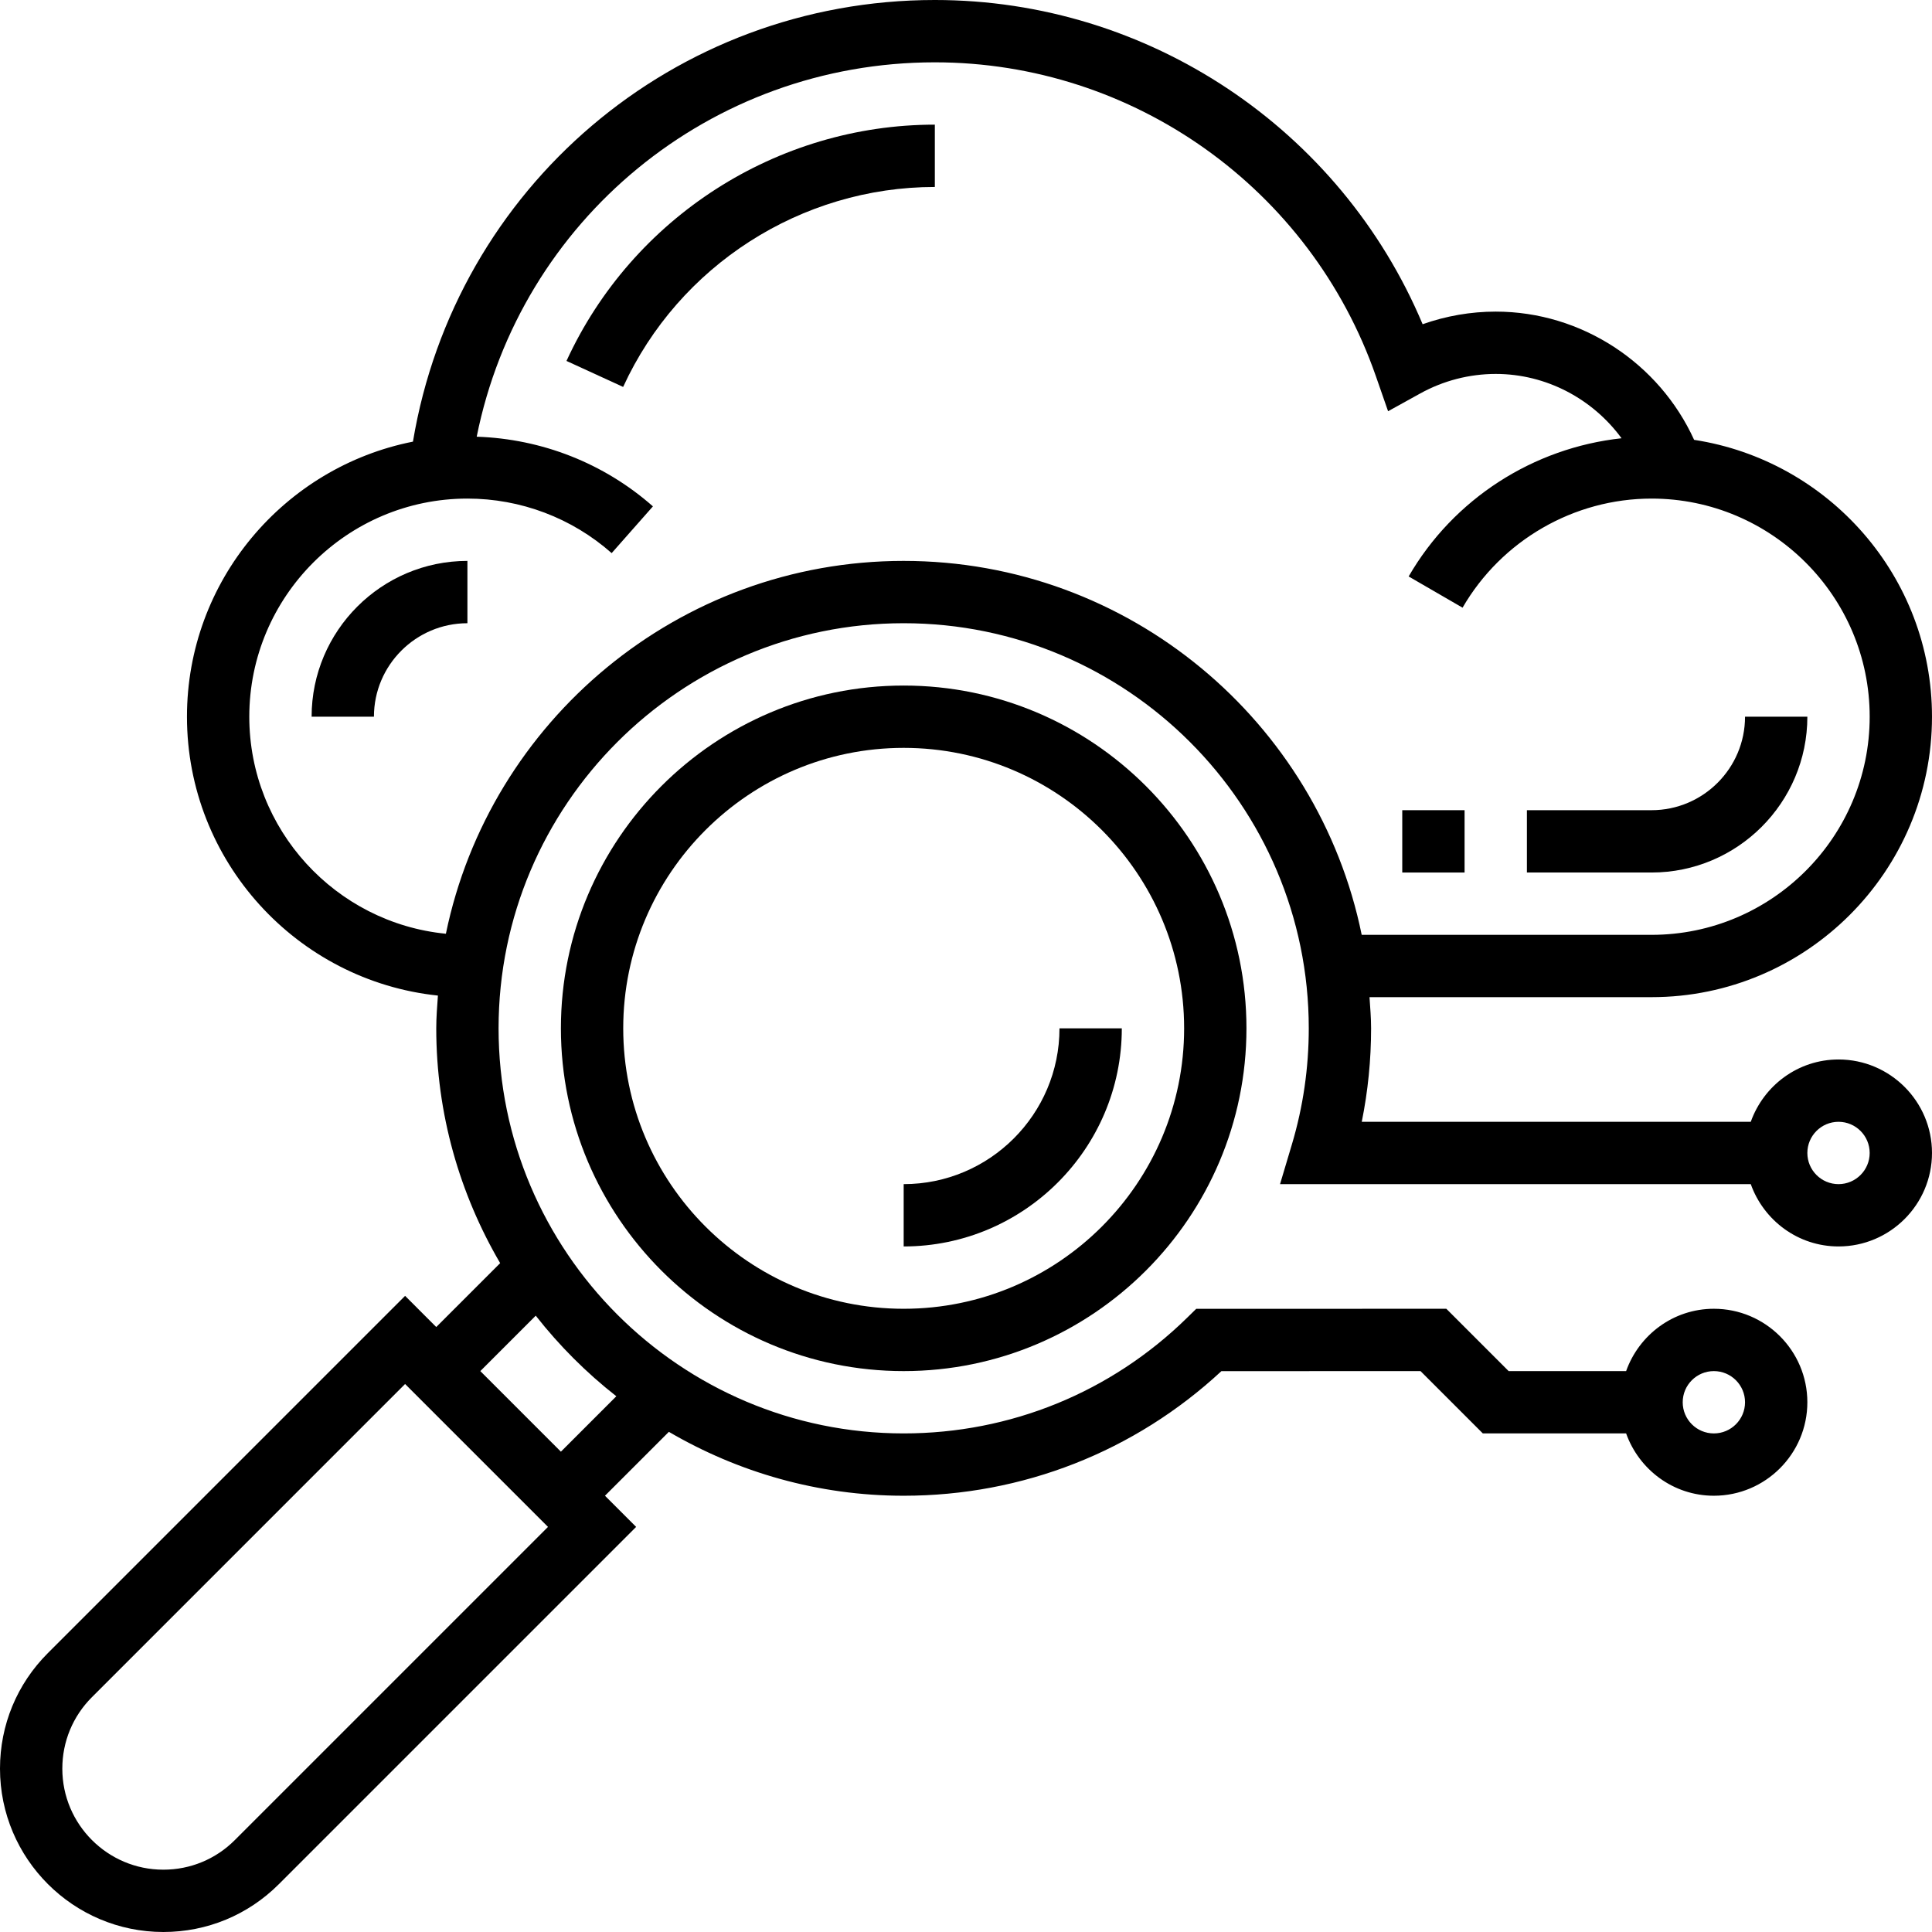
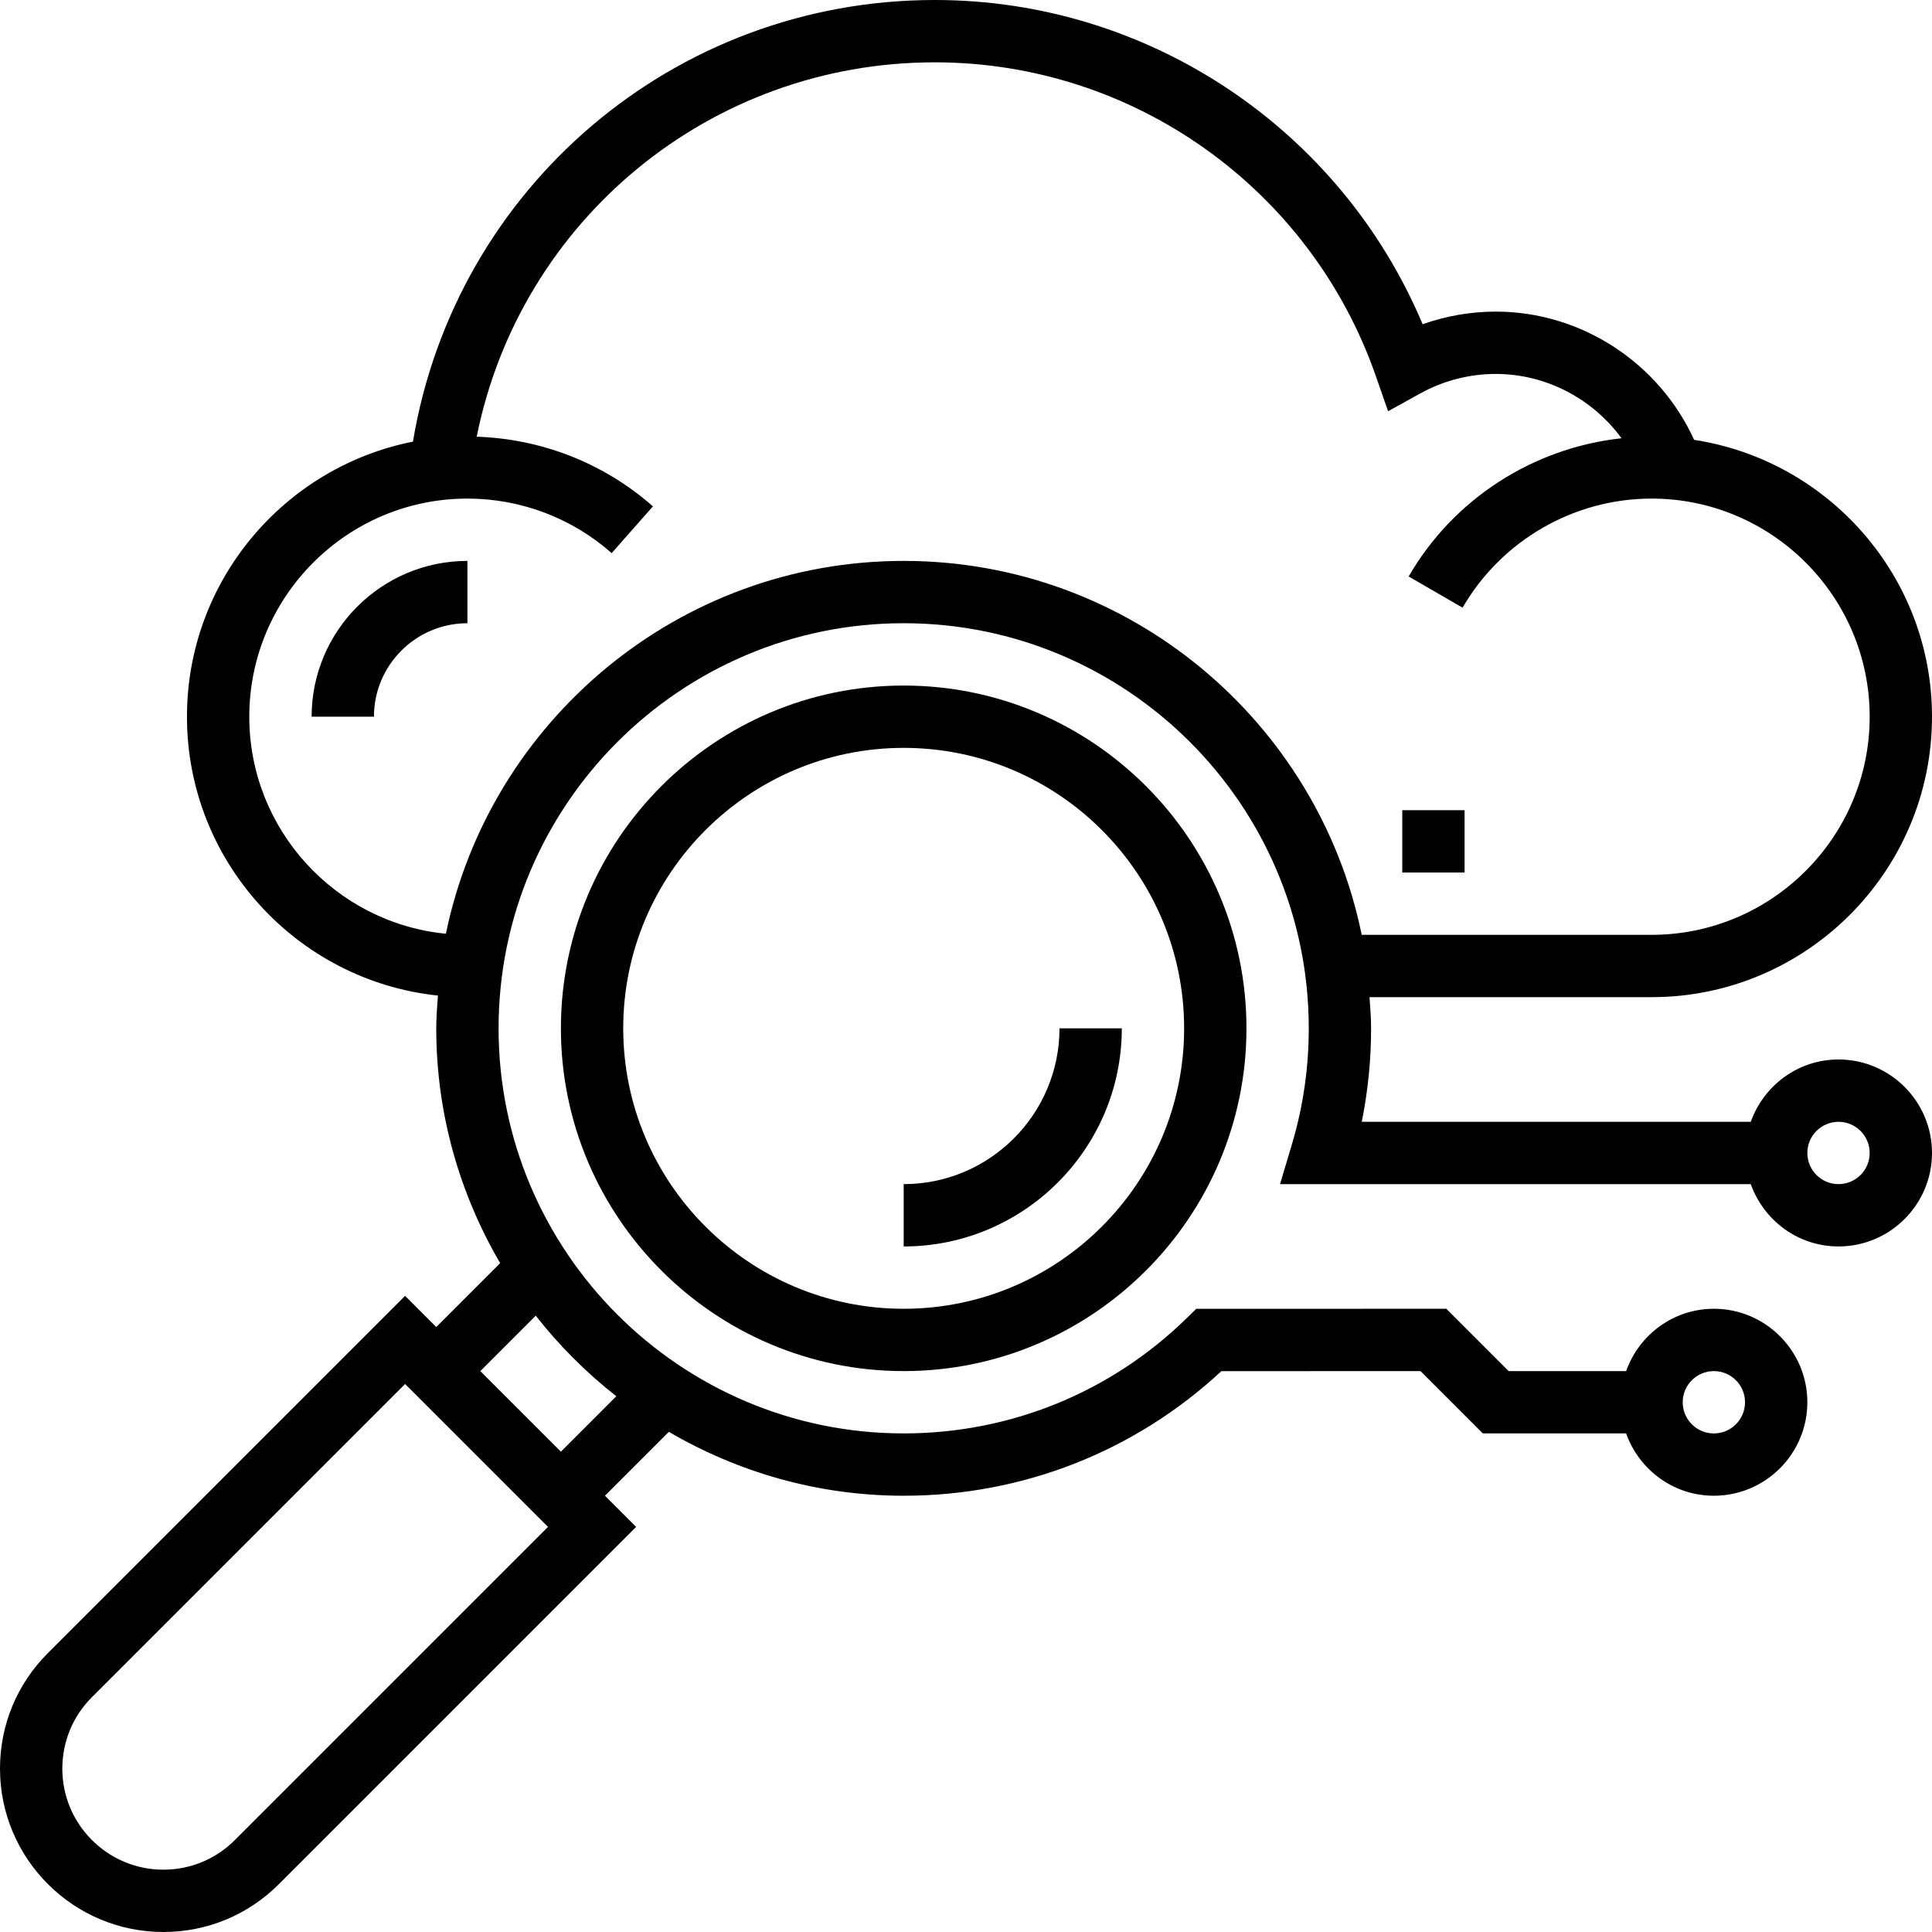
<svg xmlns="http://www.w3.org/2000/svg" height="496pt" viewBox="0 0 496 496" width="496pt">
  <path d="m232 176c-48.52 0-88 39.48-88 88s39.48 88 88 88 88-39.48 88-88-39.48-88-88-88zm0 160c-39.703 0-72-32.297-72-72s32.297-72 72-72 72 32.297 72 72-32.297 72-72 72zm0 0" />
  <path d="m472 272c-10.414 0-19.215 6.711-22.527 16h-99.871c1.59-7.855 2.398-15.887 2.398-24 0-2.703-.23-5.344-.406-8h72.406c39.703 0 72-32.297 72-72 0-35.977-26.551-65.785-61.07-71.078-8.961-19.691-28.867-32.922-50.93-32.922-6.398 0-12.762 1.113-18.77 3.238-21.086-50.125-70.375-83.238-125.23-83.238-66.961 0-123.121 48.23-133.984 113.383-33.031 6.539-58.016 35.695-58.016 70.617 0 37.145 28.273 67.793 64.426 71.594-.195 2.789-.426 5.566-.426 8.406 0 21.984 6.039 42.543 16.406 60.281l-16.406 16.406-8-8-91.719 91.719c-7.922 7.922-12.281 18.449-12.281 29.656 0 23.121 18.816 41.938 41.938 41.938 11.199 0 21.734-4.359 29.656-12.281l91.719-91.719-8-8 16.406-16.406c17.738 10.367 38.297 16.406 60.281 16.406 30.488 0 59.32-11.336 81.566-31.984l51.121-.016 16 16h36.785c3.312 9.289 12.113 16 22.527 16 13.23 0 24-10.77 24-24s-10.77-24-24-24c-10.414 0-19.215 6.711-22.527 16h-30.16l-16-16-64.207.016-2.336 2.289c-19.547 19.152-45.387 29.695-72.77 29.695-57.344 0-104-46.656-104-104s46.656-104 104-104 104 46.656 104 104c0 10.137-1.449 20.129-4.305 29.711l-3.07 10.289h120.848c3.312 9.289 12.113 16 22.527 16 13.23 0 24-10.77 24-24s-10.77-24-24-24zm-32 80c4.414 0 8 3.586 8 8s-3.586 8-8 8-8-3.586-8-8 3.586-8 8-8zm-379.719 120.406c-4.898 4.898-11.418 7.594-18.344 7.594-14.305 0-25.938-11.633-25.938-25.938 0-6.926 2.695-13.445 7.594-18.344l80.406-80.406 36.688 36.688zm97.949-113.949-14.23 14.23-20.688-20.688 14.23-14.23c6.043 7.711 12.977 14.645 20.688 20.688zm73.77-214.457c-57.855 0-106.273 41.152-117.527 95.719-28.289-2.781-50.473-26.711-50.473-55.719 0-30.871 25.129-56 56-56 13.656 0 26.816 4.969 37.031 14l10.594-12c-12.555-11.078-28.547-17.336-45.242-17.887 11.129-55.512 59.875-96.113 117.617-96.113 50.961 0 96.473 32.398 113.238 80.609l3.121 8.965 8.305-4.59c5.902-3.258 12.582-4.984 19.336-4.984 12.984 0 24.895 6.414 32.297 16.512-22.633 2.457-43.121 15.52-54.656 35.48l13.84 8.016c10-17.273 28.582-28.008 48.52-28.008 30.871 0 56 25.129 56 56s-25.129 56-56 56h-74.414c-11.152-54.711-59.633-96-117.586-96zm240 160c-4.414 0-8-3.586-8-8s3.586-8 8-8 8 3.586 8 8-3.586 8-8 8zm0 0" />
-   <path d="m145.434 92.664 14.543 6.672c14.312-31.184 45.727-51.336 80.023-51.336v-16c-40.527 0-77.648 23.816-94.566 60.664zm0 0" />
  <path d="m360 208h16v16h-16zm0 0" />
-   <path d="m464 184h-16c0 13.23-10.77 24-24 24h-32v16h32c22.055 0 40-17.945 40-40zm0 0" />
  <path d="m80 184h16c0-13.23 10.77-24 24-24v-16c-22.055 0-40 17.945-40 40zm0 0" />
  <path d="m232 304v16c30.871 0 56-25.129 56-56h-16c0 22.055-17.945 40-40 40zm0 0" />
</svg>